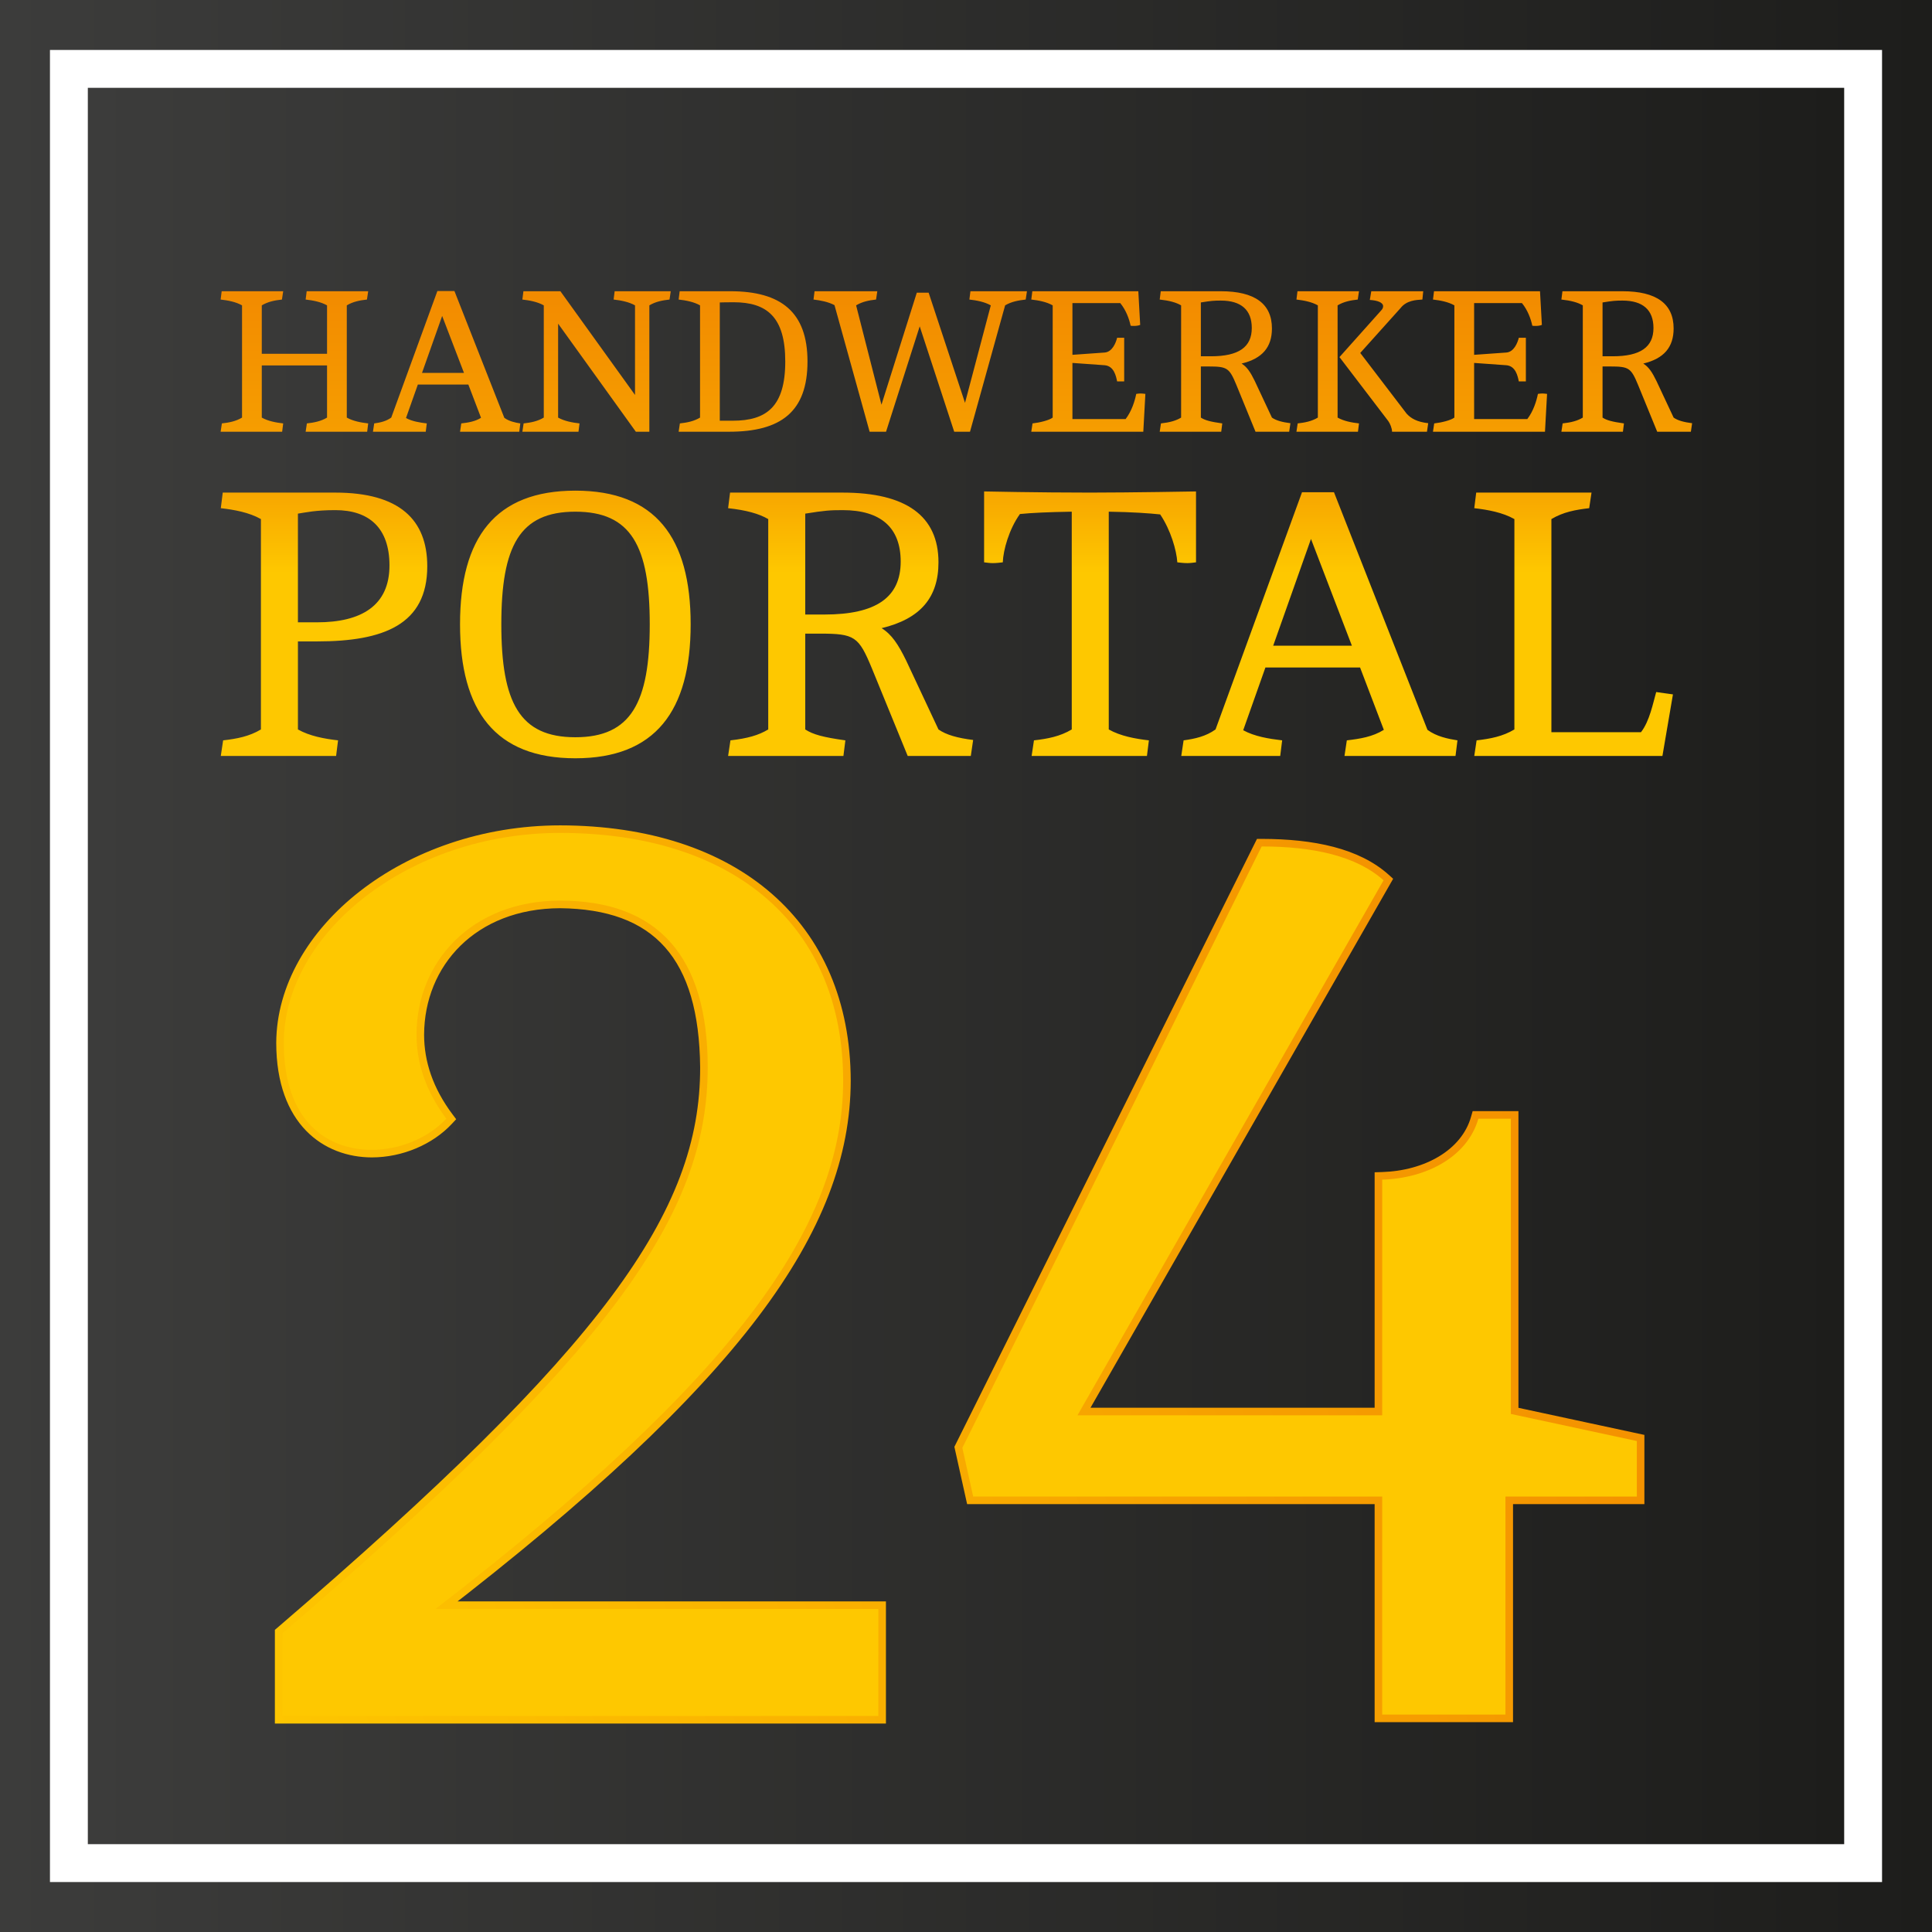
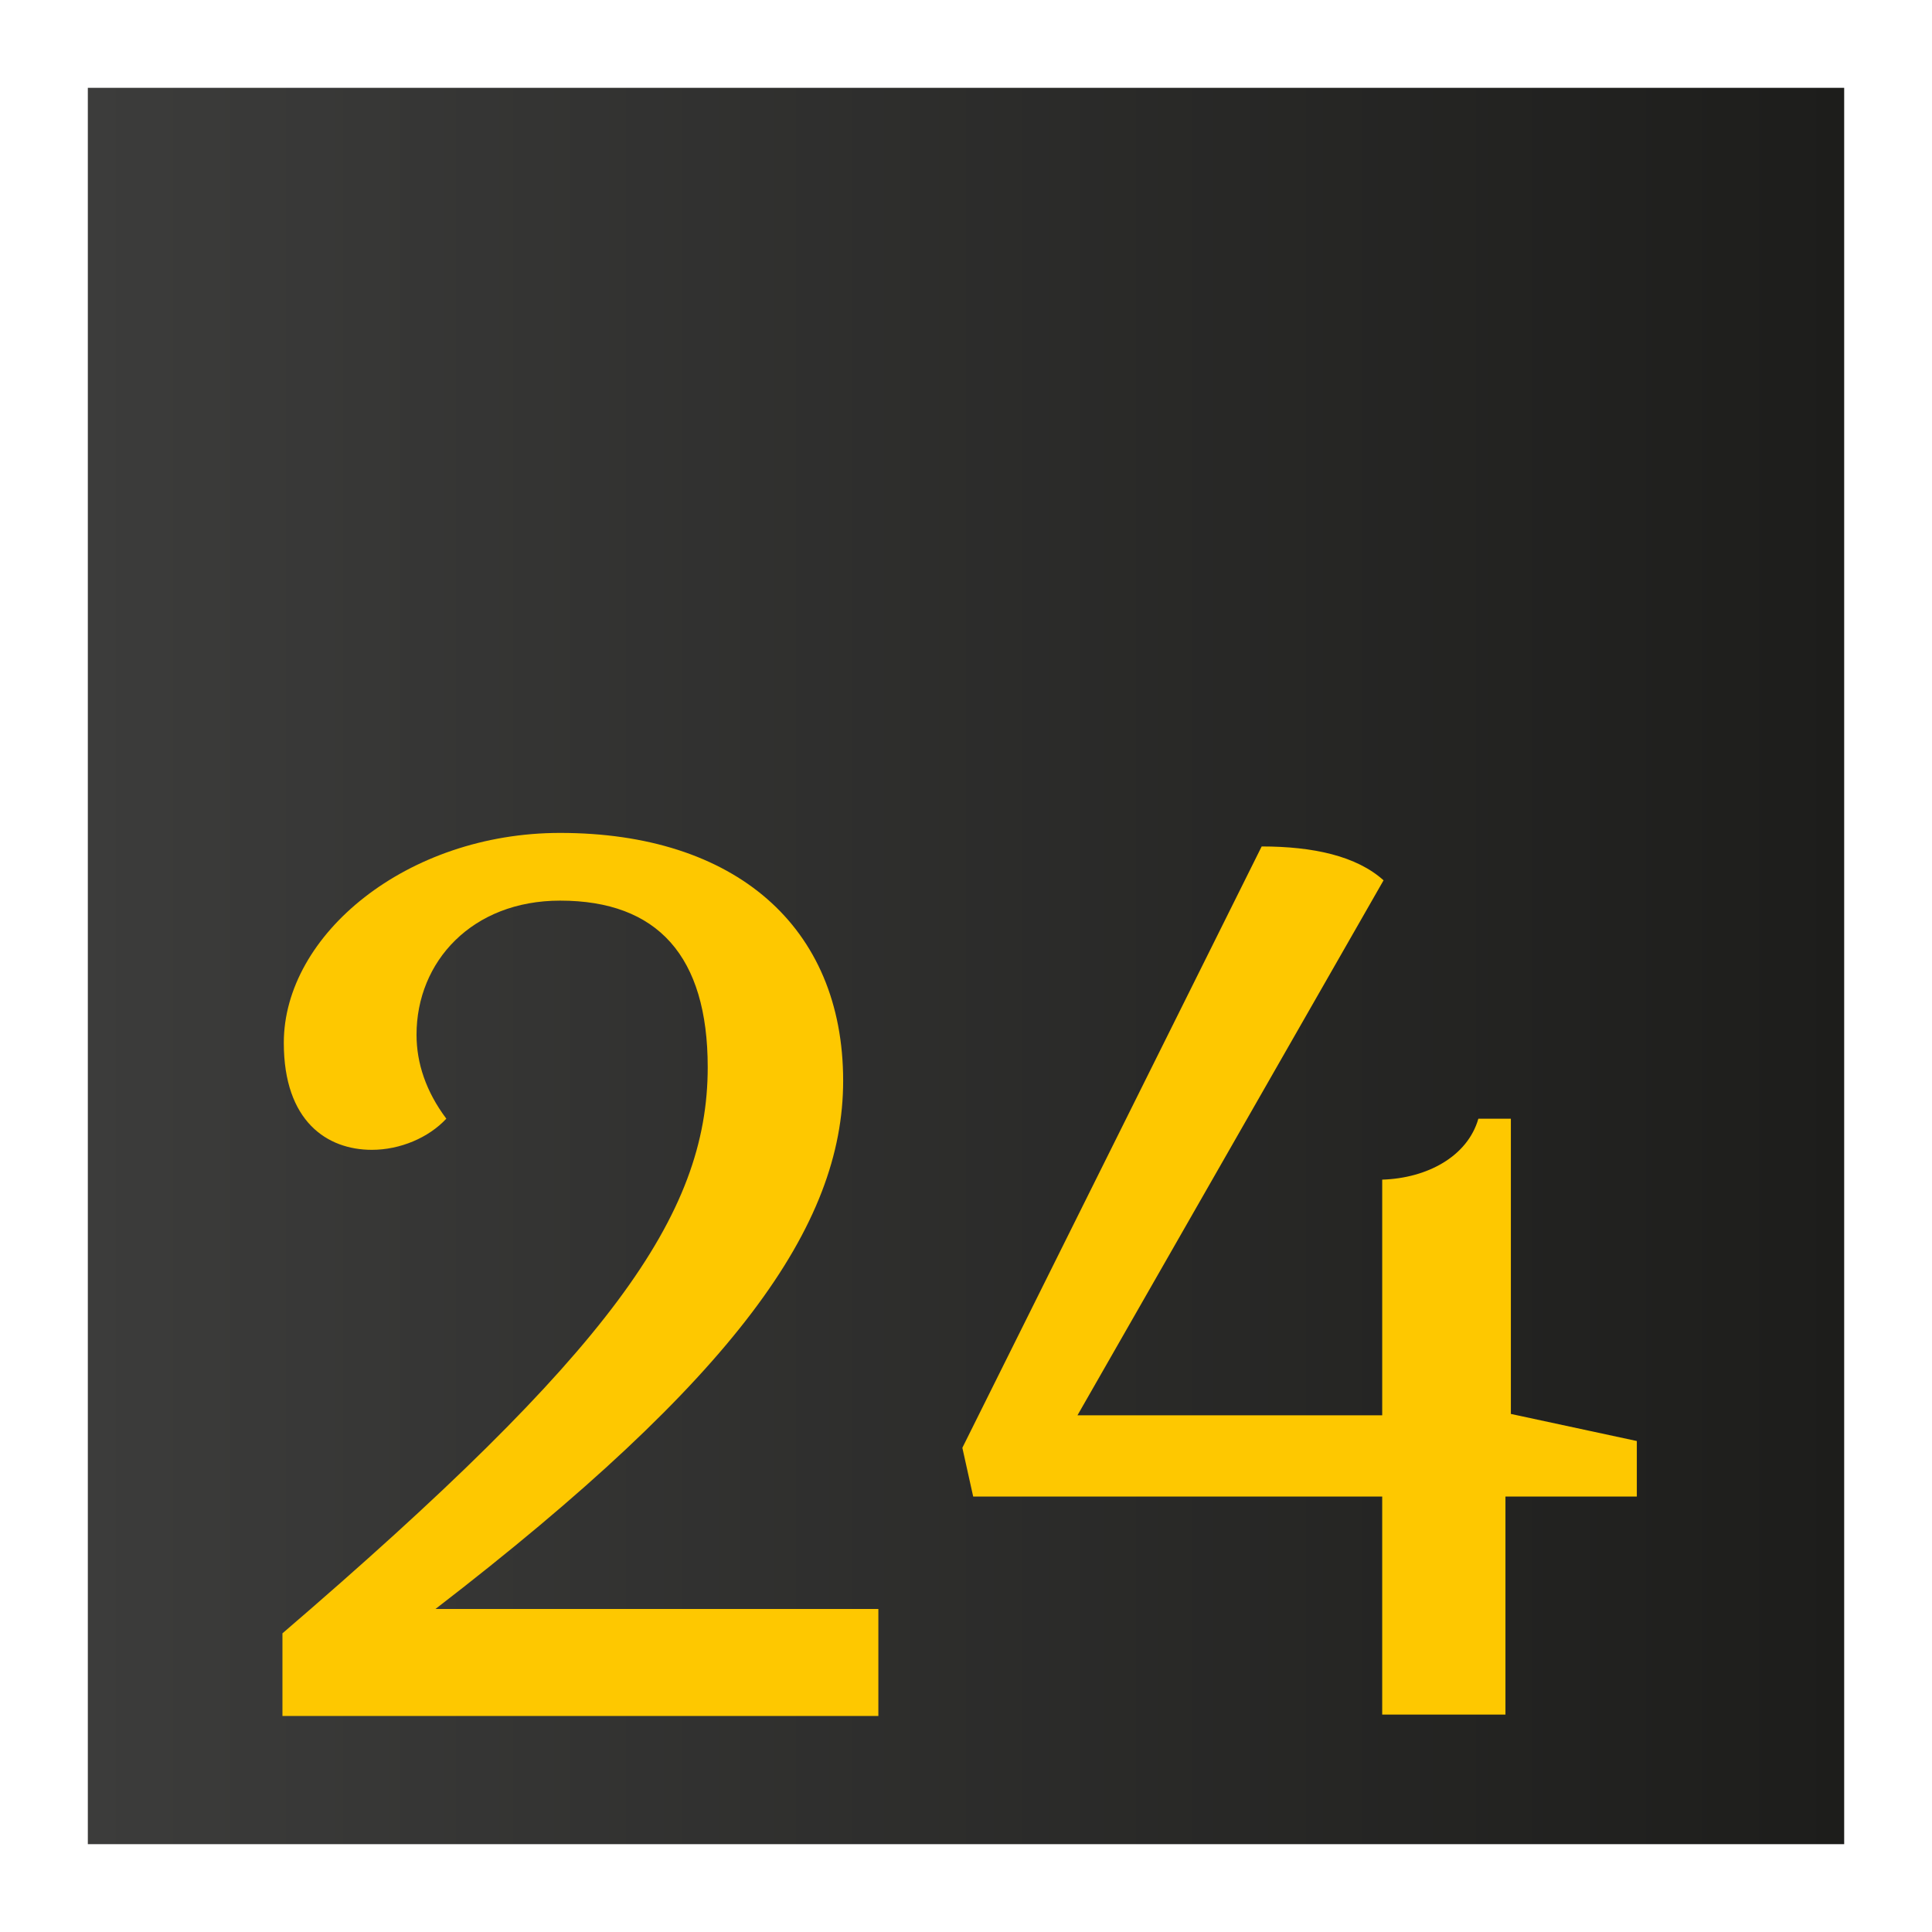
<svg xmlns="http://www.w3.org/2000/svg" xmlns:xlink="http://www.w3.org/1999/xlink" id="uuid-ec624596-ef97-4c3d-a78e-dbc0d49c876b" data-name="Ebene_1" viewBox="0 0 500 500">
  <defs>
    <style>
      .uuid-5fe242eb-713f-4edb-a63f-593e1f70ac0a {
        fill: url(#uuid-ed60c67c-2074-447e-8840-08c46174d242);
      }

      .uuid-2ee529bd-0ae2-4ea7-ad5e-8a2434ba5d2e {
        fill: url(#uuid-369e7a92-4241-4d29-83fe-c048e2f85863);
      }

      .uuid-bb58654c-0933-44d2-91aa-07ef7817b950 {
        fill: url(#uuid-a0b0266b-e3ec-44d0-ad01-553ce88d6271);
      }

      .uuid-88de3a07-81a1-4340-8faf-ae7eb11e3464 {
        fill: url(#uuid-832cebeb-17a4-4701-983b-be03793dfc22);
      }

      .uuid-7e1ce0a2-a7a7-474b-805c-7bb381200888 {
        fill: url(#uuid-769f760b-8102-4908-95ec-9526f5502991);
      }

      .uuid-602f7a3a-8881-4d0b-b6dd-b69b1bb249bd {
        fill: url(#uuid-298f4108-8378-4090-899a-9f2e4b0ac406);
      }
    </style>
    <linearGradient id="uuid-769f760b-8102-4908-95ec-9526f5502991" data-name="Unbenannter Verlauf 24" x1="22.731" y1="249.998" x2="477.273" y2="249.998" gradientUnits="userSpaceOnUse">
      <stop offset="0" stop-color="#3c3c3b" />
      <stop offset="1" stop-color="#1d1d1b" />
    </linearGradient>
    <linearGradient id="uuid-369e7a92-4241-4d29-83fe-c048e2f85863" data-name="Unbenannter Verlauf 6" x1="7.457" y1="494.053" x2="11.373" y2="494.053" gradientTransform="translate(16784.41 445.139) rotate(-90) scale(33.472 -33.472)" gradientUnits="userSpaceOnUse">
      <stop offset="0" stop-color="#fec800" />
      <stop offset="1" stop-color="#f18500" />
    </linearGradient>
    <linearGradient id="uuid-298f4108-8378-4090-899a-9f2e4b0ac406" data-name="Unbenannter Verlauf 6" x1="24.824" y1="479.139" x2="28.74" y2="479.139" gradientTransform="translate(5299.005 410.154) rotate(-90) scale(10.548 -10.548)" xlink:href="#uuid-369e7a92-4241-4d29-83fe-c048e2f85863" />
    <linearGradient id="uuid-a0b0266b-e3ec-44d0-ad01-553ce88d6271" data-name="Unbenannter Verlauf 6" x1="1.413" y1="501.276" x2="5.33" y2="501.276" gradientTransform="translate(19938.771 55556.696) rotate(-20) scale(116.955 -116.955)" xlink:href="#uuid-369e7a92-4241-4d29-83fe-c048e2f85863" />
    <linearGradient id="uuid-ed60c67c-2074-447e-8840-08c46174d242" data-name="Unbenannter Verlauf 6" x1="22.777" y1="478.886" x2="26.694" y2="478.886" gradientTransform="translate(5299.647 417.555) rotate(-90) scale(10.548 -10.548)" xlink:href="#uuid-369e7a92-4241-4d29-83fe-c048e2f85863" />
    <linearGradient id="uuid-832cebeb-17a4-4701-983b-be03793dfc22" data-name="Unbenannter Verlauf 24" x1="0" y1="250" x2="500" y2="250" xlink:href="#uuid-769f760b-8102-4908-95ec-9526f5502991" />
  </defs>
  <rect class="uuid-7e1ce0a2-a7a7-474b-805c-7bb381200888" x="22.731" y="22.727" width="454.542" height="454.542" />
-   <path class="uuid-2ee529bd-0ae2-4ea7-ad5e-8a2434ba5d2e" d="M57.423,109.578c1.883-.215,3.604-.538,5.217-1.506v-29.044c-1.614-.914-3.658-1.291-5.54-1.506l.269-2.151h15.921l-.323,2.151c-1.883.215-3.604.538-5.217,1.506v12.532h16.889v-12.532c-1.614-.914-3.658-1.291-5.54-1.506l.269-2.151h15.921l-.323,2.151c-1.883.215-3.604.538-5.217,1.506v29.044c1.614.914,3.658,1.291,5.54,1.506l-.269,2.151h-15.921l.323-2.151c1.883-.215,3.604-.538,5.217-1.506v-13.5h-16.889v13.5c1.614.914,3.658,1.291,5.54,1.506l-.269,2.151h-15.921l.323-2.151ZM96.844,109.578c1.56-.215,3.066-.538,4.41-1.506l11.941-32.756h4.41l12.909,32.81c1.237.914,2.797,1.237,4.141,1.452l-.269,2.151h-15.329l.323-2.151c1.829-.215,3.55-.484,5.11-1.452l-3.281-8.606h-13.07l-3.066,8.66c1.56.861,3.55,1.183,5.379,1.398l-.269,2.151h-13.662l.323-2.151ZM120.079,96.508l-5.647-14.737-5.217,14.737h10.865ZM135.512,109.578c1.883-.215,3.604-.538,5.217-1.506v-29.044c-1.614-.914-3.658-1.291-5.54-1.506l.269-2.151h9.574l19.309,26.839v-23.182c-1.614-.914-3.658-1.291-5.54-1.506l.269-2.151h14.522l-.323,2.151c-1.883.215-3.604.538-5.217,1.506v32.702h-3.496l-20.116-27.969v24.311c1.614.914,3.658,1.291,5.54,1.506l-.269,2.151h-14.522l.323-2.151ZM175.954,109.578c1.883-.215,3.604-.538,5.217-1.506v-29.044c-1.614-.914-3.658-1.291-5.54-1.506l.269-2.151h13.124c13.07,0,19.955,5.379,19.955,18.18,0,12.963-6.831,18.18-20.277,18.18h-13.07l.323-2.151ZM189.67,108.879c8.66,0,13.554-3.604,13.554-15.329,0-11.564-4.787-15.329-13.393-15.329-2.743,0-2.797.054-3.55.054v30.604h3.389ZM215.967,78.974c-1.614-.861-3.604-1.237-5.432-1.452l.269-2.151h16.243l-.323,2.151c-1.883.215-3.55.538-5.163,1.506l6.562,25.71,9.144-28.991h3.066l9.413,28.507,6.67-25.226c-1.614-.914-3.658-1.291-5.54-1.506l.269-2.151h14.63l-.323,2.151c-1.883.215-3.711.538-5.325,1.506l-9.09,32.702h-4.088l-8.928-27.27-8.713,27.27h-4.249l-9.09-32.756ZM267.219,109.578c1.883-.215,4.303-.807,5.217-1.506v-29.044c-1.614-.914-3.658-1.291-5.54-1.506l.269-2.151h27.431l.484,8.713c-.377.161-.968.269-1.614.269-.269,0-.592,0-.861-.054-.377-1.775-1.183-4.034-2.689-5.863h-12.371v13.393l8.337-.592c1.99-.161,2.905-2.528,3.227-3.819h1.829v11.295h-1.829c-.269-1.345-.807-4.034-3.281-4.195l-8.283-.592v14.522h13.769c1.56-2.044,2.367-4.626,2.743-6.508.377-.054.753-.108,1.129-.108s.753.054,1.237.108l-.538,9.789h-28.991l.323-2.151ZM300.454,109.578c2.367-.269,3.873-.699,5.217-1.506v-29.044c-1.291-.753-3.066-1.237-5.54-1.506l.269-2.151h15.544c8.767,0,13.231,3.227,13.231,9.628,0,4.841-2.474,7.799-7.853,9.09,1.398.861,2.313,2.259,3.389,4.464l4.464,9.52c1.076.753,2.635,1.183,4.787,1.452l-.323,2.205h-8.713l-4.948-12.102c-1.829-4.41-2.367-4.787-7.207-4.787h-1.99v13.231c1.076.699,2.474,1.076,5.54,1.506l-.269,2.151h-15.921l.323-2.151ZM313.417,92.205c7.154,0,10.542-2.367,10.542-7.315,0-4.679-2.743-7.1-8.014-7.1-1.775,0-2.474.054-5.163.484v13.931h2.635ZM335.841,109.578c1.883-.215,3.604-.538,5.217-1.506v-29.044c-1.614-.914-3.658-1.291-5.54-1.506l.269-2.151h15.921l-.323,2.151c-1.883.215-3.604.538-5.217,1.506v29.044c1.614.914,3.658,1.291,5.54,1.506l-.269,2.151h-15.921l.323-2.151ZM346.652,92.42l10.811-12.102c.377-.377.484-.753.484-1.076,0-.968-1.506-1.506-3.442-1.614l.377-2.259h13.447l-.215,2.151c-1.667.108-4.088.215-5.647,2.205l-10.434,11.618,11.994,15.706c1.129,1.237,2.689,2.151,5.594,2.474l-.323,2.205h-9.036c0-.914-.538-2.151-.968-2.743l-12.64-16.566ZM371.175,109.578c1.883-.215,4.303-.807,5.217-1.506v-29.044c-1.614-.914-3.658-1.291-5.54-1.506l.269-2.151h27.431l.484,8.713c-.377.161-.968.269-1.614.269-.269,0-.592,0-.861-.054-.377-1.775-1.183-4.034-2.689-5.863h-12.371v13.393l8.337-.592c1.99-.161,2.905-2.528,3.227-3.819h1.829v11.295h-1.829c-.269-1.345-.807-4.034-3.281-4.195l-8.283-.592v14.522h13.769c1.56-2.044,2.367-4.626,2.743-6.508.377-.054.753-.108,1.129-.108s.753.054,1.237.108l-.538,9.789h-28.991l.323-2.151ZM404.411,109.578c2.367-.269,3.873-.699,5.217-1.506v-29.044c-1.291-.753-3.066-1.237-5.54-1.506l.269-2.151h15.544c8.767,0,13.231,3.227,13.231,9.628,0,4.841-2.474,7.799-7.853,9.09,1.398.861,2.313,2.259,3.389,4.464l4.464,9.52c1.076.753,2.635,1.183,4.787,1.452l-.323,2.205h-8.713l-4.948-12.102c-1.829-4.41-2.367-4.787-7.207-4.787h-1.99v13.231c1.076.699,2.474,1.076,5.54,1.506l-.269,2.151h-15.921l.323-2.151ZM417.373,92.205c7.154,0,10.542-2.367,10.542-7.315,0-4.679-2.743-7.1-8.014-7.1-1.775,0-2.474.054-5.163.484v13.931h2.635Z" />
-   <path class="uuid-602f7a3a-8881-4d0b-b6dd-b69b1bb249bd" d="M57.747,191.604c3.529-.403,6.755-1.008,9.78-2.823v-54.442c-3.025-1.714-6.856-2.42-10.384-2.823l.504-4.033h29.137c16.635,0,23.793,7.057,23.793,19.055,0,15.123-11.292,19.458-28.532,19.458h-4.94v22.785c3.025,1.714,6.856,2.42,10.384,2.823l-.504,4.033h-29.843l.605-4.033ZM82.044,161.056c11.493,0,18.752-4.335,18.752-14.72,0-9.679-5.243-14.316-14.014-14.316-5.142,0-7.662.605-9.679.907v28.128h4.94ZM119.056,161.56c0-22.483,9.175-34.581,29.843-34.581s29.843,12.098,29.843,34.581-9.175,34.682-29.843,34.682-29.843-12.199-29.843-34.682ZM168.155,161.56c0-20.265-4.839-29.137-19.256-29.137s-19.156,8.872-19.156,29.137,4.739,29.238,19.156,29.238,19.256-8.973,19.256-29.238ZM189.038,191.604c4.436-.504,7.259-1.311,9.78-2.823v-54.442c-2.42-1.411-5.747-2.319-10.384-2.823l.504-4.033h29.137c16.433,0,24.802,6.049,24.802,18.047,0,9.074-4.638,14.619-14.72,17.038,2.621,1.613,4.335,4.234,6.352,8.368l8.368,17.845c2.016,1.411,4.94,2.218,8.973,2.722l-.605,4.134h-16.333l-9.275-22.684c-3.428-8.267-4.436-8.973-13.51-8.973h-3.73v24.802c2.016,1.311,4.638,2.016,10.384,2.823l-.504,4.033h-29.843l.605-4.033ZM213.336,159.04c13.409,0,19.761-4.436,19.761-13.711,0-8.771-5.142-13.308-15.022-13.308-3.327,0-4.638.101-9.679.907v26.112h4.94ZM267.589,191.604c3.529-.403,6.755-1.008,9.78-2.823v-56.358c-6.15.101-10.384.302-13.409.605-2.823,3.932-4.335,9.376-4.436,12.502-.807.101-1.714.202-2.621.202-.706,0-1.411-.101-2.218-.202v-18.349s14.115.302,27.423.302c10.384,0,27.423-.302,27.423-.302v18.349c-.807.101-1.512.202-2.218.202-.907,0-1.815-.101-2.621-.202-.202-3.125-1.714-8.368-4.436-12.401-2.924-.302-7.057-.605-13.308-.706v56.358c3.025,1.714,6.856,2.42,10.384,2.823l-.504,4.033h-29.843l.605-4.033ZM306.313,191.604c2.924-.403,5.747-1.008,8.267-2.823l22.382-61.399h8.267l24.197,61.5c2.319,1.714,5.243,2.319,7.763,2.722l-.504,4.033h-28.733l.605-4.033c3.428-.403,6.654-.907,9.578-2.722l-6.15-16.131h-24.499l-5.747,16.232c2.924,1.613,6.654,2.218,10.082,2.621l-.504,4.033h-25.608l.605-4.033ZM349.867,167.105l-10.586-27.625-9.78,27.625h20.366ZM382.143,191.604c3.529-.403,6.755-1.008,9.78-2.823v-54.442c-3.025-1.714-6.856-2.42-10.384-2.823l.504-4.033h29.843l-.605,4.033c-3.529.403-6.755,1.008-9.78,2.823v55.148h23.188c2.218-2.823,3.125-7.561,3.932-10.384l4.335.605-2.722,15.929h-48.696l.605-4.033Z" />
-   <path class="uuid-bb58654c-0933-44d2-91aa-07ef7817b950" d="M73.097,444.087v-1.958h152.265v-23.773h-118.409s4.556-3.51,4.556-3.51c77.749-59.862,104.808-98.77,104.739-135.146-.139-38.895-26.747-61.997-71.297-62.184-38.814.052-69.475,25.887-69.545,52.37.201,19.561,10.137,25.534,20.825,25.732,6.804.017,13.728-2.977,17.843-7.436l1.435,1.333-1.567,1.175c-5.48-7.296-8.109-15.106-8.103-22.906.039-19.954,15.379-36.622,39.112-36.658,26.119.045,40.123,15.774,40.163,45.071-.067,39.66-26.284,75.433-110.741,147.997l-1.276-1.486h1.958s0,21.381,0,21.381h-1.958v-1.958,1.958h-1.958v-22.28l.682-.586c84.486-72.545,109.443-107.575,109.377-145.026-.293-28.186-11.893-40.897-36.247-41.154-21.833.074-35.125,14.841-35.195,32.742.006,6.921,2.284,13.832,7.319,20.556l.982,1.309-1.113,1.199c-4.998,5.355-12.796,8.67-20.713,8.687-12.446-.03-24.716-8.55-24.741-29.648.153-29.597,33.061-56.245,73.462-56.287,45.88.066,75.139,25.081,75.214,66.101-.069,38.633-28.389,78.238-106.266,138.249l-1.195-1.551v-1.958h116.574v31.607H71.139v-1.958h1.958ZM251.861,387.305v-1.958h107.811v56.431h27.98v-56.431h33.999v-10.831l-32.597-7.01v-76.034h-6.454v-1.958l1.883.538c-3.186,10.955-14.62,16.832-26.71,17.192l-.059-1.957h1.958v62.946h-84.199l80.891-141.381,1.7.973-1.31,1.456c-6.381-5.787-17.135-8.277-30.235-8.26v-1.958l1.753.873-77.153,155.004,2.654,11.941-1.912.425v-1.958,1.958l-1.912.425-2.954-13.295,78.311-157.331h1.213c13.537.017,25.216,2.434,32.856,9.265l1.174,1.057-78.322,136.891h73.529v-60.93s1.899-.058,1.899-.058c11.044-.341,20.64-5.68,23.062-14.353l.406-1.42h11.848v76.787l32.597,7.01v17.911h-33.999v56.432s-35.813,0-35.813,0v-56.431h-105.466s-.341-1.534-.341-1.534l1.912-.425Z" />
  <path class="uuid-5fe242eb-713f-4edb-a63f-593e1f70ac0a" d="M73.097,422.706c84.472-72.555,110.059-107.956,110.059-146.512,0-28.741-12.969-43.112-38.205-43.112-22.783,0-37.154,15.773-37.154,34.7,0,7.361,2.454,14.721,7.711,21.731-4.557,4.907-11.917,8.062-19.278,8.062-11.567,0-22.783-7.361-22.783-27.69,0-28.041,31.896-54.328,71.503-54.328,45.215,0,73.256,24.185,73.256,64.143,0,37.504-27.69,76.761-105.502,136.697h114.616v27.69H73.097v-21.381ZM249.057,374.687l77.462-155.625c13.319,0,24.535,2.454,31.546,8.763l-79.215,138.45h78.864v-60.988c11.567-.35,22.082-5.959,24.886-15.773h8.412v76.41l32.597,7.01v14.371h-33.999v56.432h-31.896v-56.432h-105.853l-2.804-12.618Z" />
-   <path class="uuid-88de3a07-81a1-4340-8faf-ae7eb11e3464" d="M500,500H0V0h500v500ZM12.928,487.072h474.144V12.928H12.928v474.144Z" />
</svg>